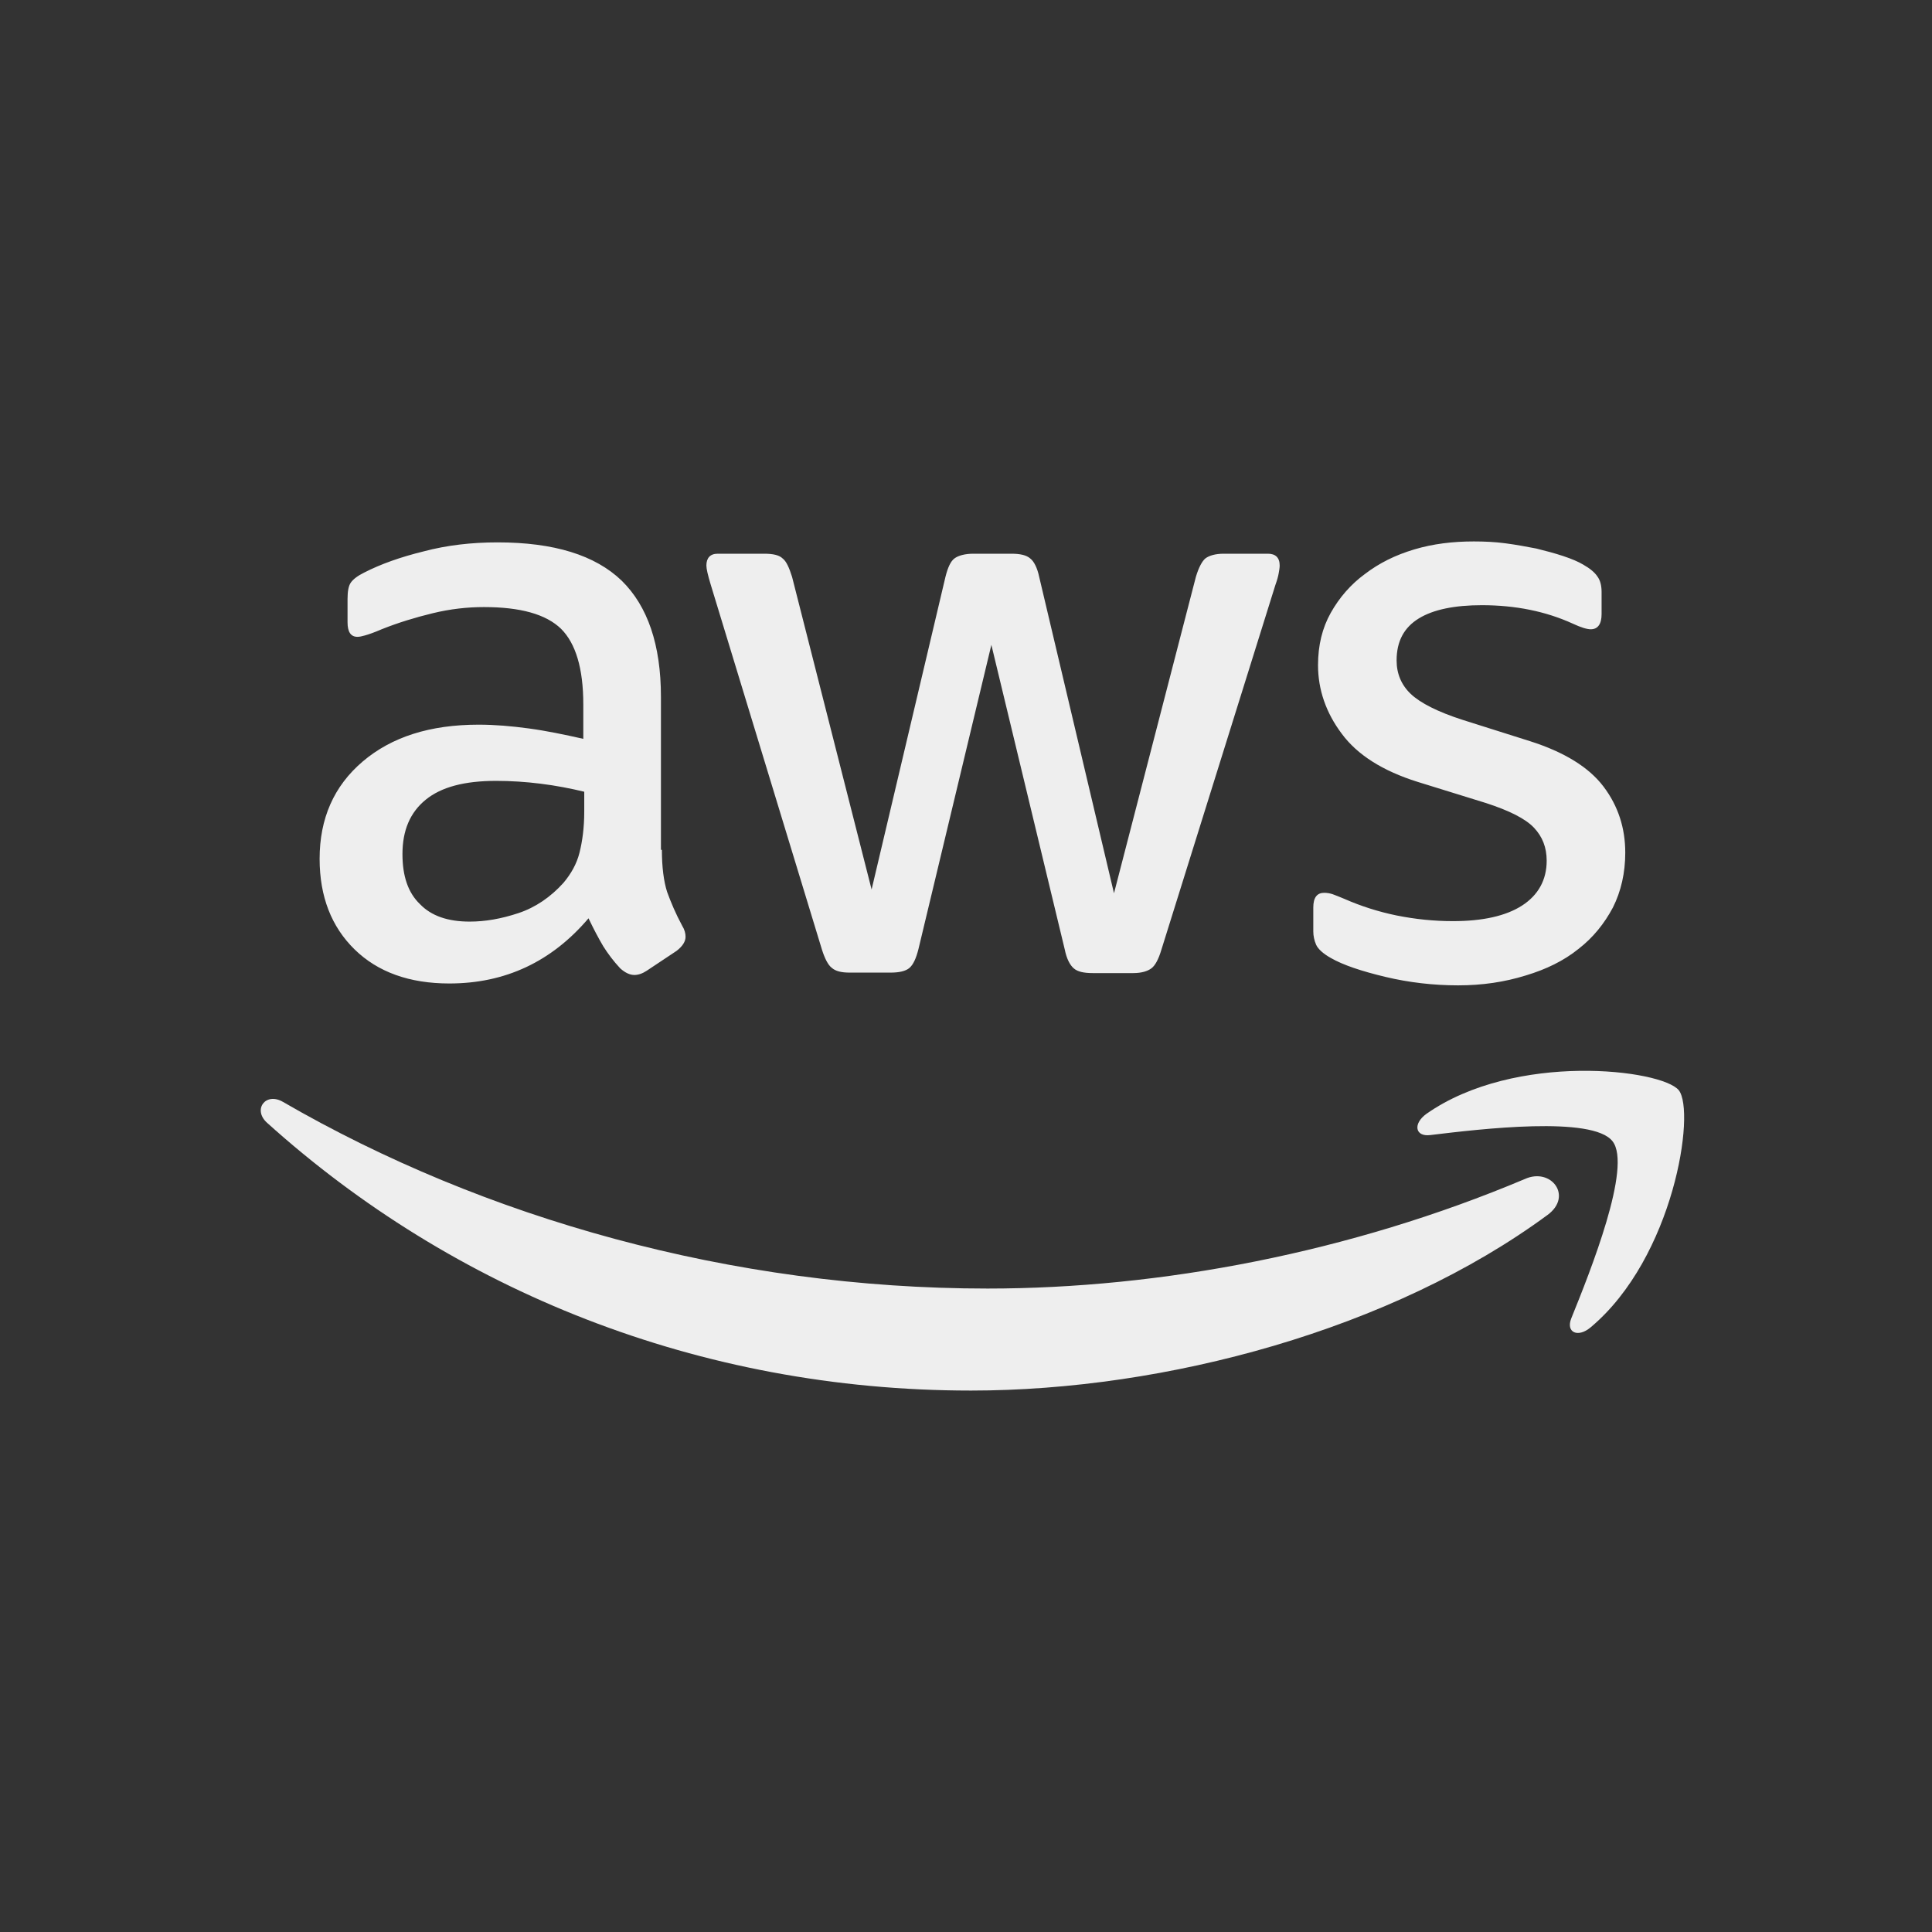
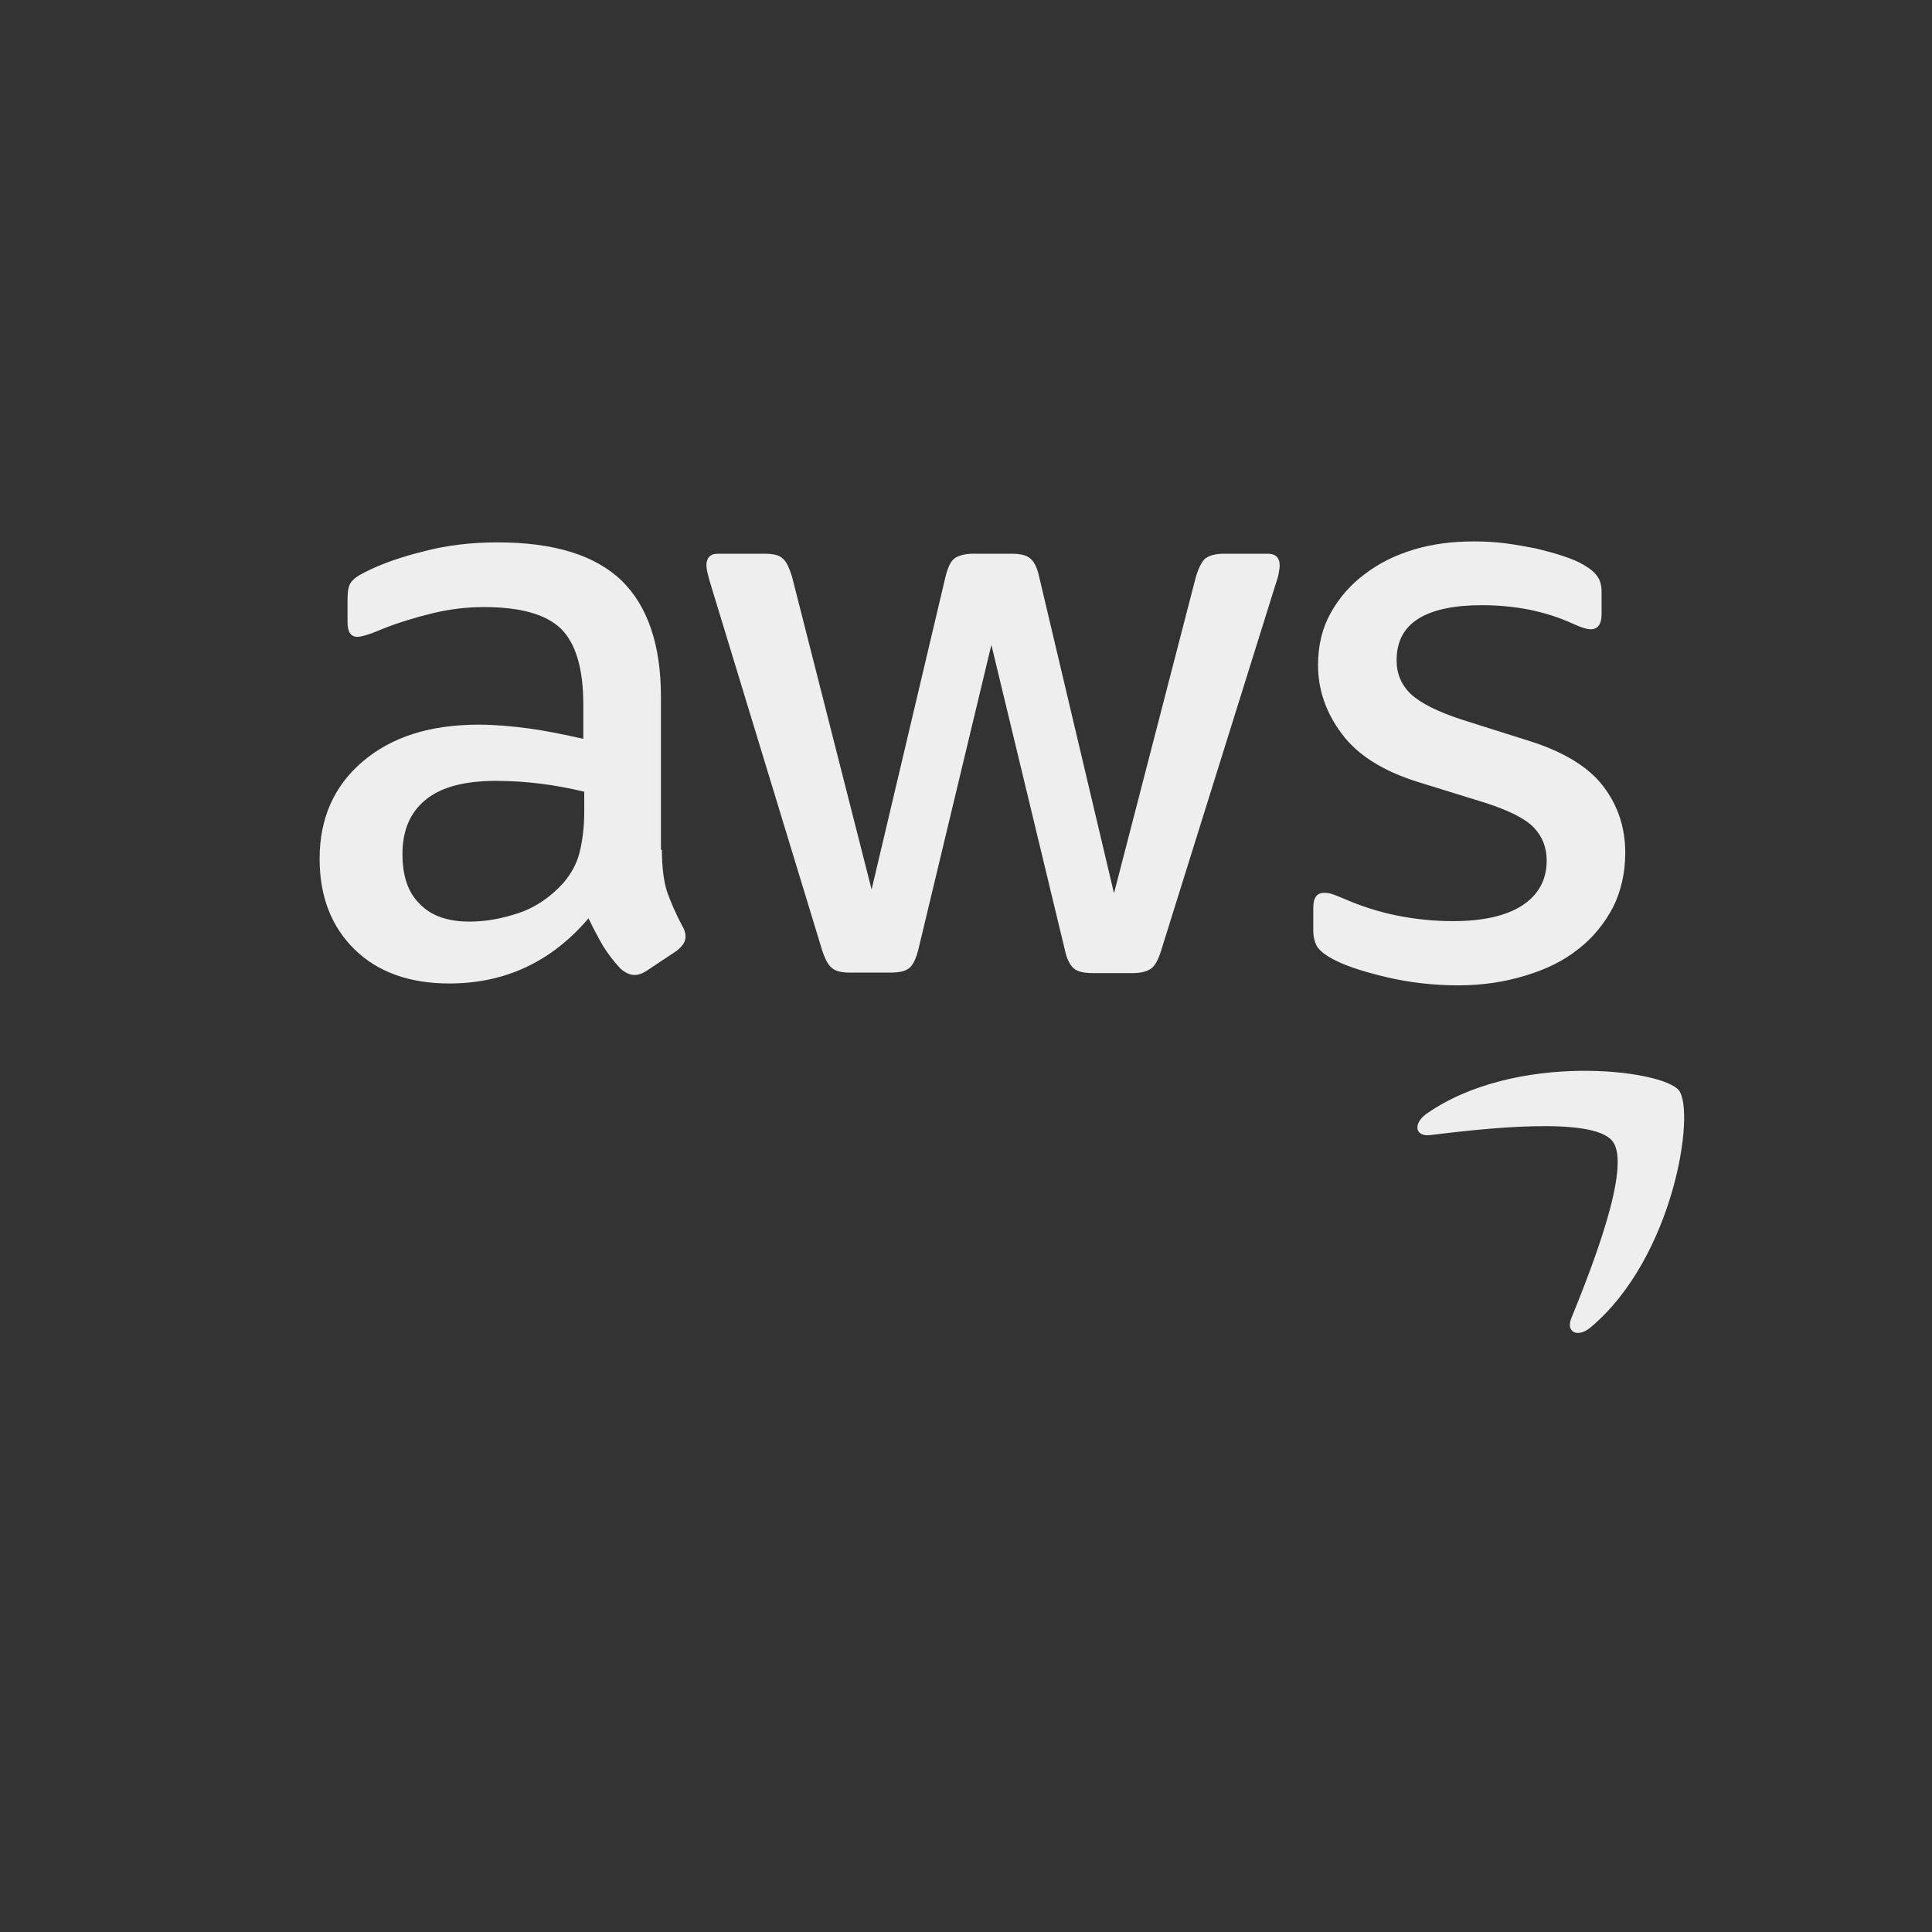
<svg xmlns="http://www.w3.org/2000/svg" width="150px" height="150px" viewBox="0 0 150 150" version="1.1">
  <rect x="0" y="0" width="150" height="150" fill="#333333" stroke="none" />
  <title>Artboard</title>
  <desc>Created with Sketch.</desc>
  <defs />
  <g id="Page-1-Copy" stroke="none" stroke-width="1" fill="none" fill-rule="evenodd">
    <g id="Artboard" fill="#EEEEEE">
      <g id="Amazon_Web_Services_Logo" transform="translate(20, 42)">
        <path d="M31.389,23.98 C31.389,25.337 31.536,26.437 31.793,27.243 C32.087,28.05 32.455,28.93 32.969,29.883 C33.153,30.177 33.226,30.47 33.226,30.727 C33.226,31.093 33.006,31.46 32.528,31.827 L30.213,33.367 C29.882,33.587 29.551,33.697 29.257,33.697 C28.889,33.697 28.522,33.513 28.154,33.183 C27.64,32.633 27.199,32.047 26.831,31.46 C26.464,30.837 26.096,30.14 25.692,29.297 C22.825,32.67 19.223,34.357 14.886,34.357 C11.798,34.357 9.336,33.477 7.535,31.717 C5.734,29.957 4.815,27.61 4.815,24.677 C4.815,21.56 5.918,19.03 8.16,17.123 C10.402,15.217 13.379,14.263 17.165,14.263 C18.414,14.263 19.701,14.373 21.061,14.557 C22.421,14.74 23.817,15.033 25.287,15.363 L25.287,12.687 C25.287,9.9 24.699,7.957 23.56,6.82 C22.384,5.683 20.399,5.133 17.569,5.133 C16.282,5.133 14.959,5.28 13.599,5.61 C12.239,5.94 10.916,6.343 9.63,6.857 C9.042,7.113 8.601,7.26 8.343,7.333 C8.086,7.407 7.902,7.443 7.755,7.443 C7.241,7.443 6.983,7.077 6.983,6.307 L6.983,4.51 C6.983,3.923 7.057,3.483 7.241,3.227 C7.425,2.97 7.755,2.713 8.27,2.457 C9.556,1.797 11.1,1.247 12.901,0.807 C14.702,0.33 16.613,0.11 18.635,0.11 C23.009,0.11 26.206,1.1 28.265,3.08 C30.286,5.06 31.315,8.067 31.315,12.1 L31.315,23.98 L31.389,23.98 Z M16.466,29.553 C17.679,29.553 18.929,29.333 20.252,28.893 C21.575,28.453 22.751,27.647 23.744,26.547 C24.332,25.85 24.773,25.08 24.993,24.2 C25.214,23.32 25.361,22.257 25.361,21.01 L25.361,19.47 C24.295,19.213 23.156,18.993 21.979,18.847 C20.803,18.7 19.664,18.627 18.525,18.627 C16.062,18.627 14.261,19.103 13.048,20.093 C11.835,21.083 11.247,22.477 11.247,24.31 C11.247,26.033 11.688,27.317 12.607,28.197 C13.489,29.113 14.775,29.553 16.466,29.553 Z M45.98,33.513 C45.319,33.513 44.878,33.403 44.584,33.147 C44.29,32.927 44.032,32.413 43.812,31.717 L35.175,3.373 C34.954,2.64 34.844,2.163 34.844,1.907 C34.844,1.32 35.138,0.99 35.726,0.99 L39.328,0.99 C40.026,0.99 40.504,1.1 40.761,1.357 C41.055,1.577 41.276,2.09 41.496,2.787 L47.671,27.06 L53.405,2.787 C53.589,2.053 53.809,1.577 54.103,1.357 C54.397,1.137 54.912,0.99 55.574,0.99 L58.514,0.99 C59.212,0.99 59.69,1.1 59.984,1.357 C60.278,1.577 60.535,2.09 60.682,2.787 L66.49,27.353 L72.848,2.787 C73.069,2.053 73.326,1.577 73.583,1.357 C73.877,1.137 74.355,0.99 75.017,0.99 L78.435,0.99 C79.023,0.99 79.354,1.283 79.354,1.907 C79.354,2.09 79.317,2.273 79.28,2.493 C79.244,2.713 79.17,3.007 79.023,3.41 L70.165,31.753 C69.945,32.487 69.687,32.963 69.393,33.183 C69.099,33.403 68.622,33.55 67.997,33.55 L64.836,33.55 C64.137,33.55 63.66,33.44 63.366,33.183 C63.072,32.927 62.814,32.45 62.667,31.717 L56.97,8.067 L51.31,31.68 C51.126,32.413 50.906,32.89 50.612,33.147 C50.318,33.403 49.803,33.513 49.141,33.513 L45.98,33.513 Z M93.211,34.503 C91.299,34.503 89.388,34.283 87.55,33.843 C85.713,33.403 84.279,32.927 83.324,32.377 C82.735,32.047 82.331,31.68 82.184,31.35 C82.037,31.02 81.964,30.653 81.964,30.323 L81.964,28.453 C81.964,27.683 82.258,27.317 82.809,27.317 C83.029,27.317 83.25,27.353 83.471,27.427 C83.691,27.5 84.022,27.647 84.389,27.793 C85.639,28.343 86.999,28.783 88.432,29.077 C89.903,29.37 91.336,29.517 92.806,29.517 C95.122,29.517 96.923,29.113 98.173,28.307 C99.422,27.5 100.084,26.327 100.084,24.823 C100.084,23.797 99.753,22.953 99.091,22.257 C98.43,21.56 97.18,20.937 95.379,20.35 L90.05,18.7 C87.367,17.857 85.382,16.61 84.169,14.96 C82.956,13.347 82.331,11.55 82.331,9.643 C82.331,8.103 82.662,6.747 83.324,5.573 C83.985,4.4 84.867,3.373 85.97,2.567 C87.073,1.723 88.322,1.1 89.792,0.66 C91.263,0.22 92.806,0.037 94.424,0.037 C95.232,0.037 96.077,0.073 96.886,0.183 C97.731,0.293 98.503,0.44 99.275,0.587 C100.01,0.77 100.709,0.953 101.37,1.173 C102.032,1.393 102.546,1.613 102.914,1.833 C103.428,2.127 103.796,2.42 104.017,2.75 C104.237,3.043 104.347,3.447 104.347,3.96 L104.347,5.683 C104.347,6.453 104.053,6.857 103.502,6.857 C103.208,6.857 102.73,6.71 102.105,6.417 C100.01,5.463 97.658,4.987 95.048,4.987 C92.953,4.987 91.299,5.317 90.16,6.013 C89.021,6.71 88.432,7.773 88.432,9.277 C88.432,10.303 88.8,11.183 89.535,11.88 C90.27,12.577 91.63,13.273 93.578,13.897 L98.797,15.547 C101.444,16.39 103.355,17.563 104.494,19.067 C105.634,20.57 106.185,22.293 106.185,24.2 C106.185,25.777 105.854,27.207 105.229,28.453 C104.568,29.7 103.686,30.8 102.546,31.68 C101.407,32.597 100.047,33.257 98.467,33.733 C96.813,34.247 95.085,34.503 93.211,34.503 Z" id="Shape" fill-rule="nonzero" />
-         <path d="M100.157,52.323 C88.065,61.233 70.496,65.963 55.39,65.963 C34.219,65.963 15.143,58.153 0.735,45.173 C-0.404,44.147 0.625,42.753 1.985,43.56 C17.569,52.58 36.792,58.043 56.676,58.043 C70.092,58.043 84.83,55.257 98.393,49.537 C100.415,48.62 102.142,50.857 100.157,52.323 Z" id="Shape" />
        <path d="M105.193,46.603 C103.649,44.623 94.975,45.65 91.042,46.127 C89.866,46.273 89.682,45.247 90.748,44.477 C97.658,39.637 109.015,41.03 110.338,42.643 C111.662,44.293 109.971,55.623 103.502,61.05 C102.51,61.893 101.554,61.453 101.995,60.353 C103.465,56.723 106.736,48.547 105.193,46.603 Z" id="Shape" />
      </g>
    </g>
  </g>
</svg>